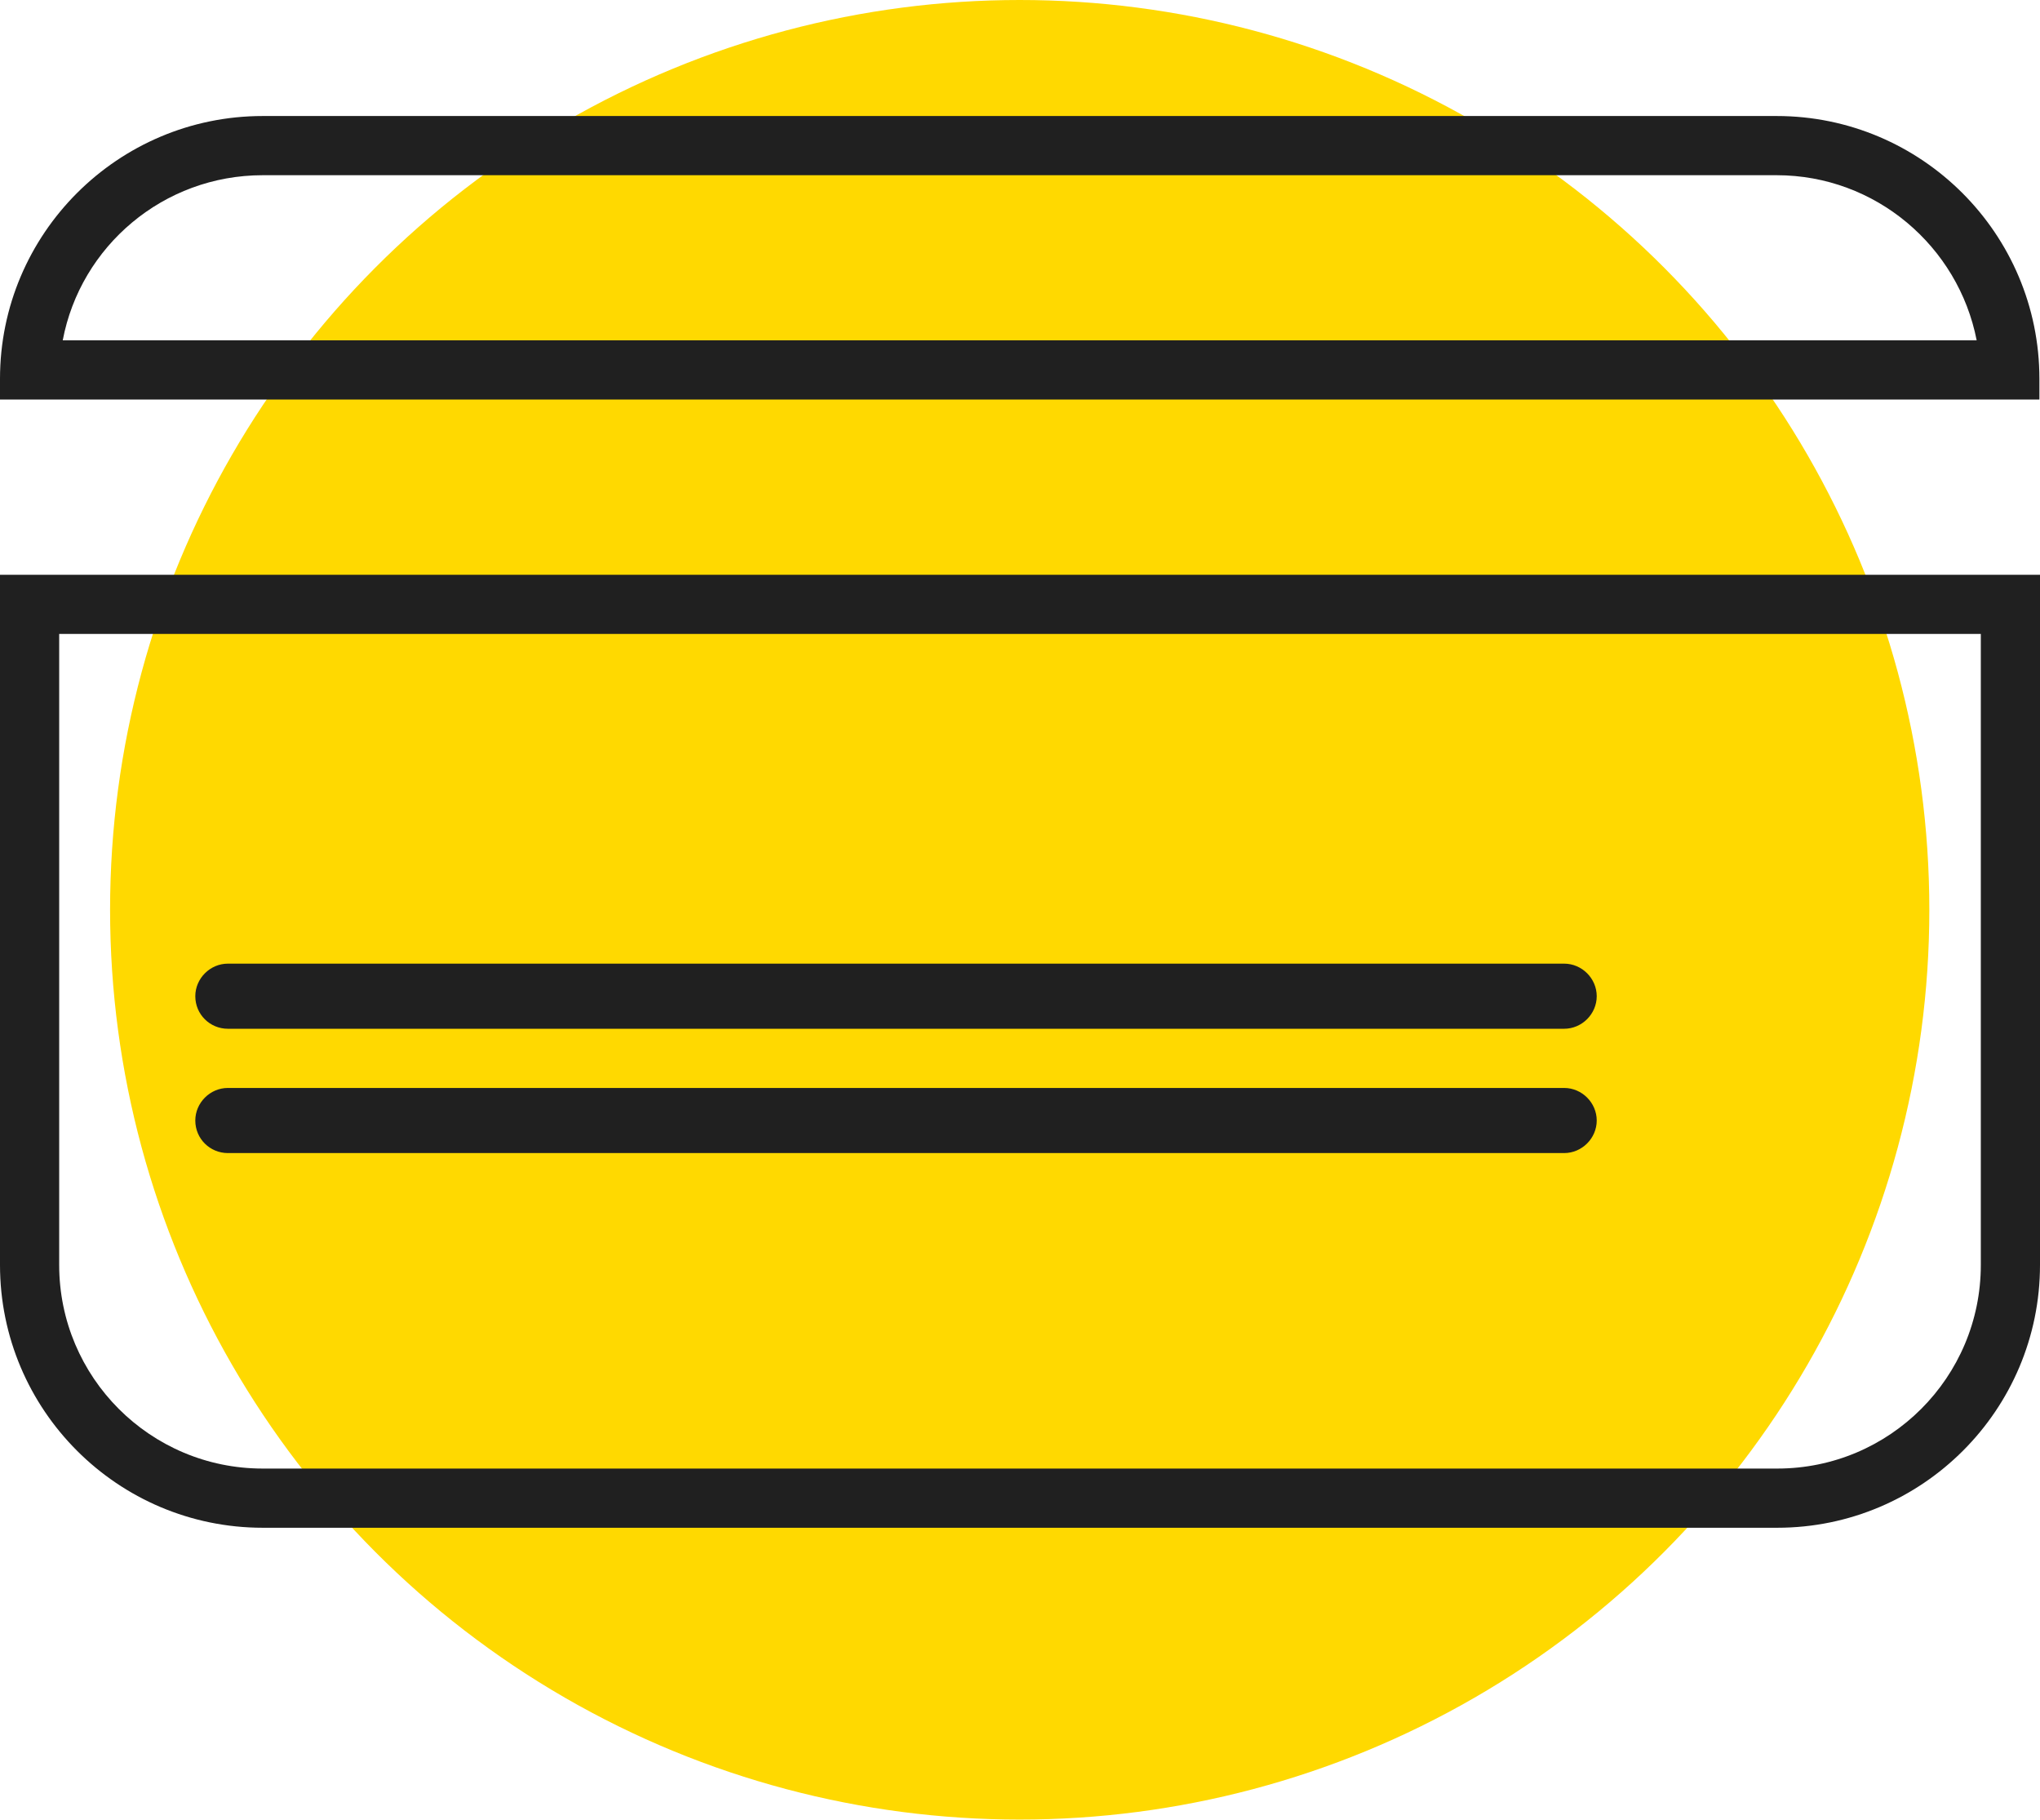
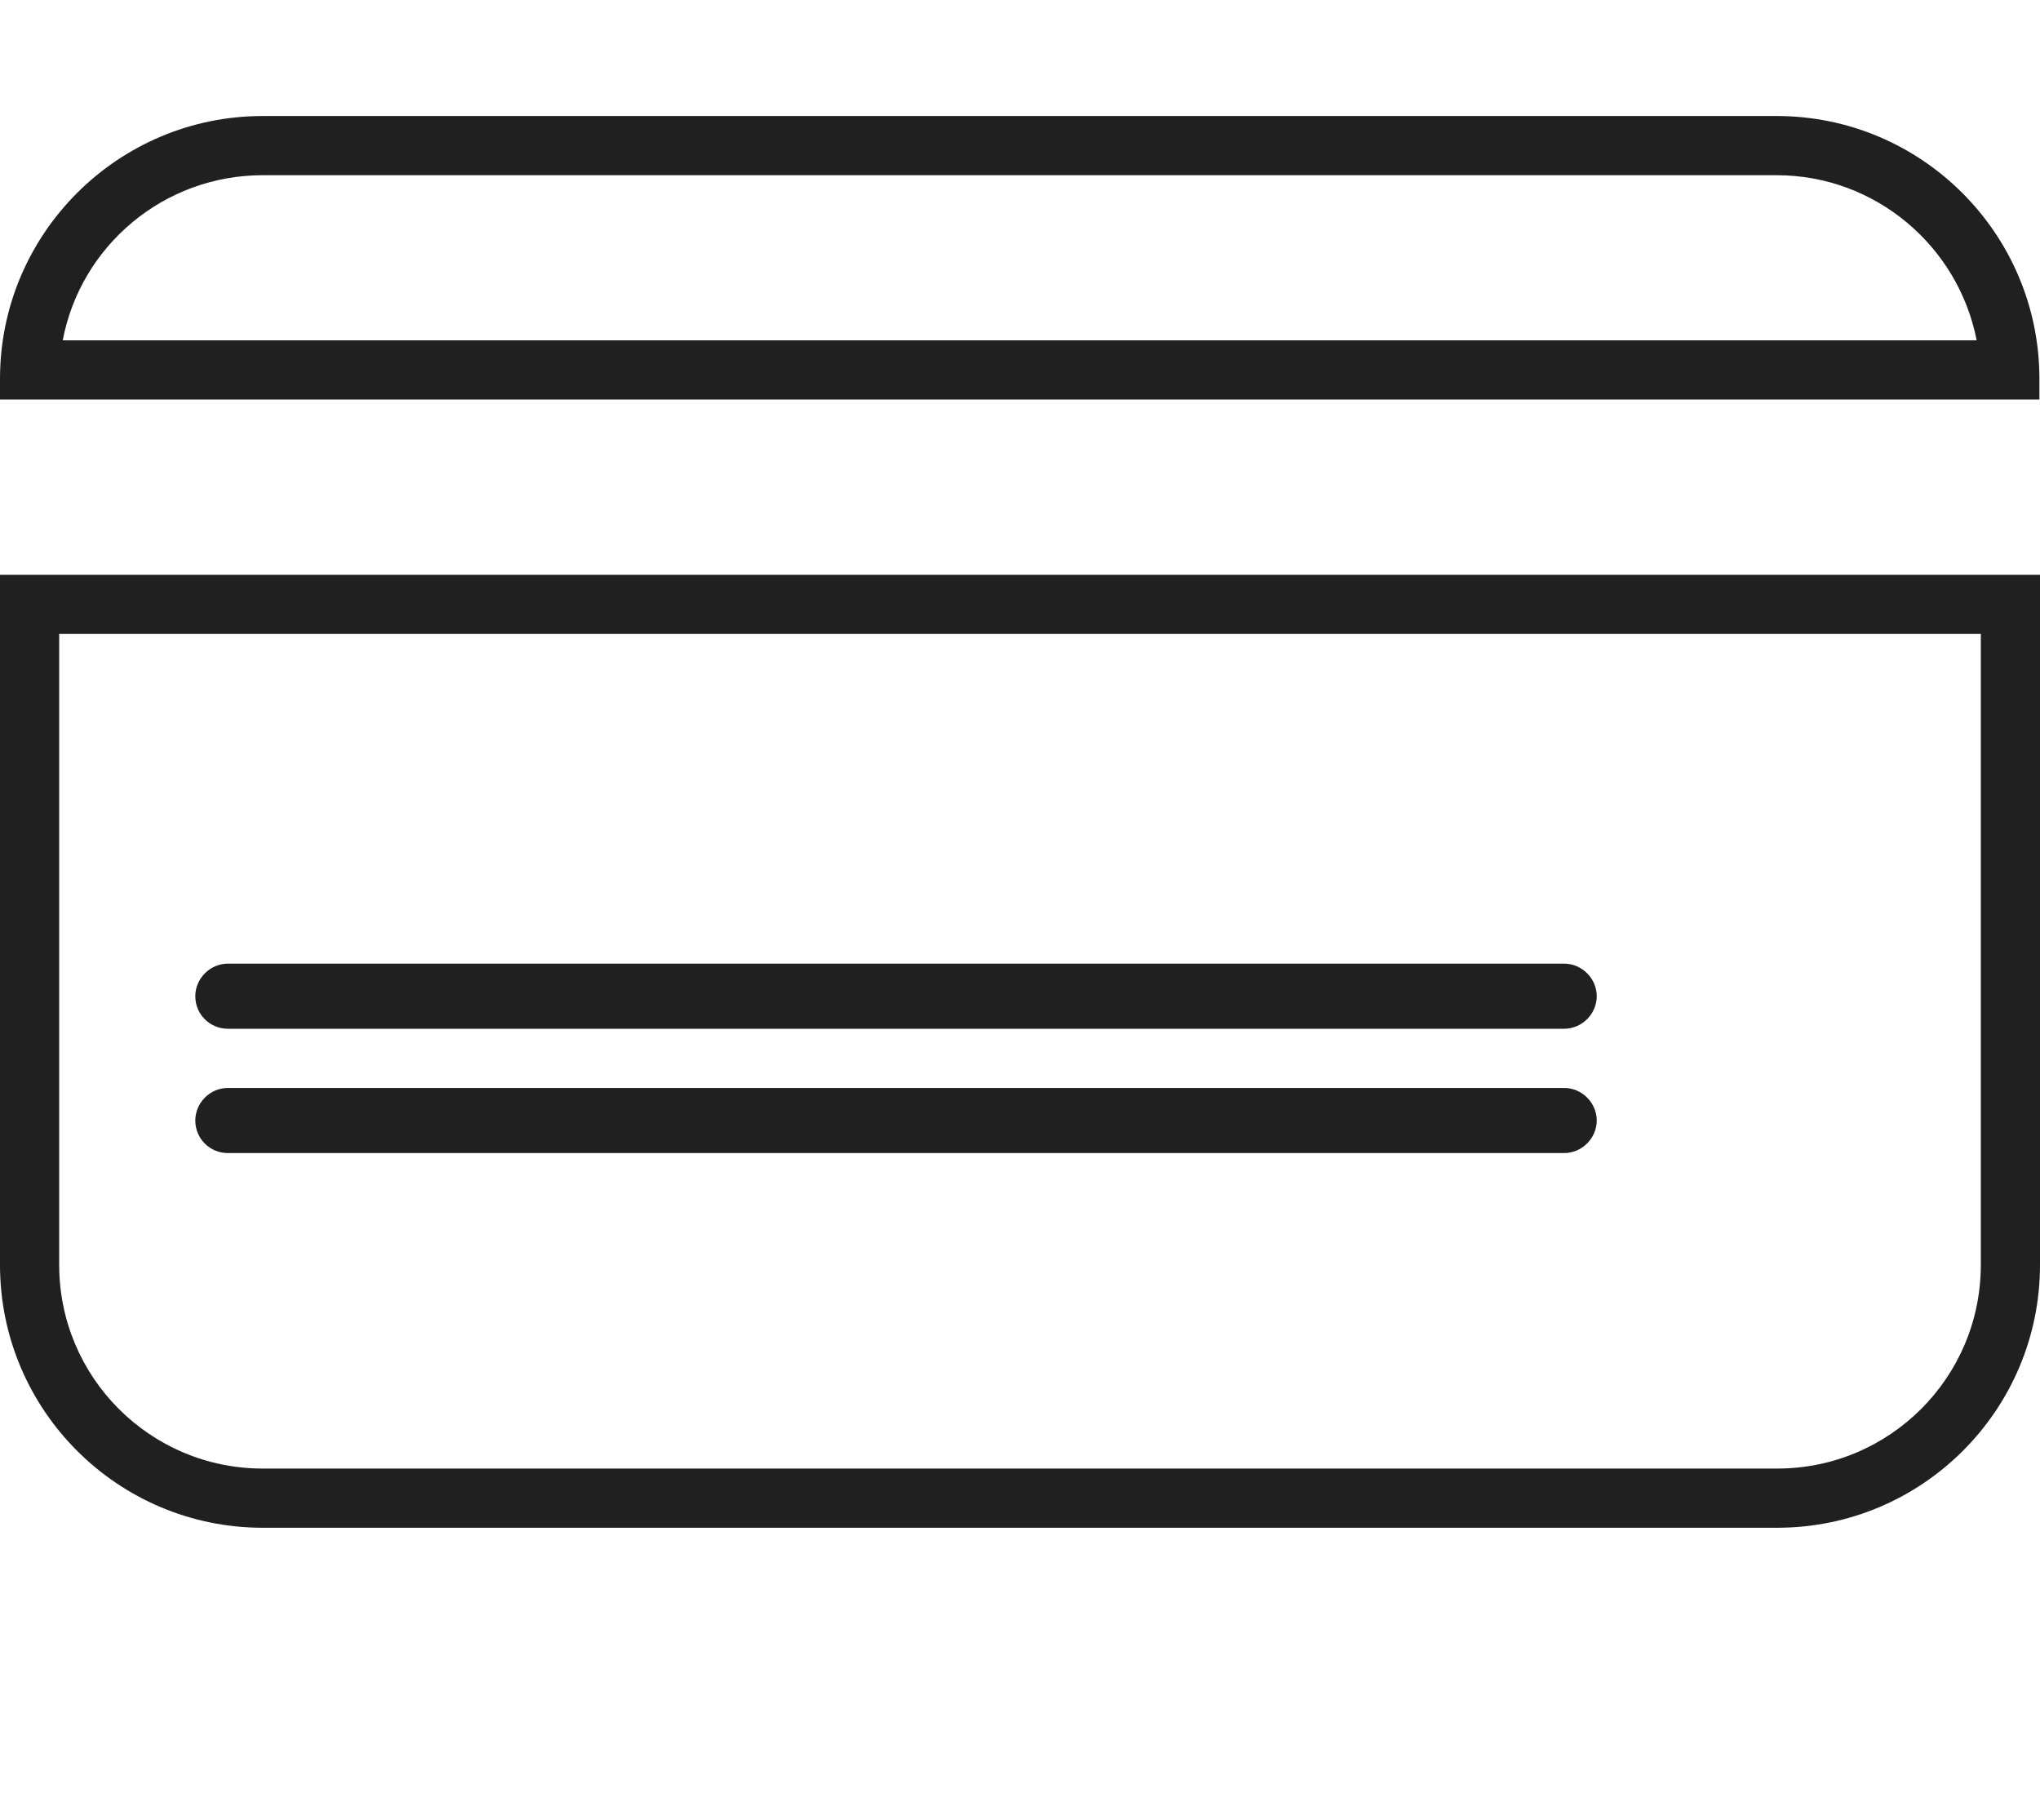
<svg xmlns="http://www.w3.org/2000/svg" id="Слой_1" x="0px" y="0px" viewBox="0 0 344.7 307.5" style="enable-background:new 0 0 344.7 307.5;" xml:space="preserve">
  <style type="text/css"> .st0{fill:#FFD900;} .st1{display:none;fill:#FFFFFF;} .st2{fill:#202020;} </style>
-   <circle class="st0" cx="172.3" cy="153.7" r="153.7" />
-   <path class="st1" d="M281.6,158.6c-78.9,0-143.1,64.1-143.1,143c0,78.8,64.2,143,143.1,143s143.1-64.1,143.1-143 C424.6,222.8,360.5,158.6,281.6,158.6z M281.6,424c-67.5,0-122.5-54.9-122.5-122.4S214,179.2,281.6,179.2 c67.5,0,122.5,54.9,122.5,122.4S349.1,424,281.6,424z M340.6,217.3c-2.9-2-6.9-1.3-9,1.6l-49,70c-0.4,0-0.7-0.1-1.1-0.1 c-7.1,0-12.9,5.8-12.9,12.9s5.8,12.9,12.9,12.9c1.3,0,2.6-0.3,3.7-0.6l45.5,42.2c1.2,1.1,2.8,1.7,4.4,1.7c1.7,0,3.5-0.7,4.7-2.1 c2.4-2.6,2.3-6.7-0.3-9.1L294,304.5c0.2-0.9,0.3-1.9,0.3-2.8c0-1.9-0.5-3.8-1.2-5.4l49-69.9C344.3,223.4,343.5,219.3,340.6,217.3z" />
+   <path class="st1" d="M281.6,158.6c-78.9,0-143.1,64.1-143.1,143c0,78.8,64.2,143,143.1,143s143.1-64.1,143.1-143 C424.6,222.8,360.5,158.6,281.6,158.6z M281.6,424c-67.5,0-122.5-54.9-122.5-122.4S214,179.2,281.6,179.2 c67.5,0,122.5,54.9,122.5,122.4S349.1,424,281.6,424z M340.6,217.3c-2.9-2-6.9-1.3-9,1.6l-49,70c-0.4,0-0.7-0.1-1.1-0.1 s5.8,12.9,12.9,12.9c1.3,0,2.6-0.3,3.7-0.6l45.5,42.2c1.2,1.1,2.8,1.7,4.4,1.7c1.7,0,3.5-0.7,4.7-2.1 c2.4-2.6,2.3-6.7-0.3-9.1L294,304.5c0.2-0.9,0.3-1.9,0.3-2.8c0-1.9-0.5-3.8-1.2-5.4l49-69.9C344.3,223.4,343.5,219.3,340.6,217.3z" />
  <path class="st2" d="M344.6,64c0-24.5-19.9-44.4-44.4-44.4H44.4C19.9,19.6,0,39.5,0,64v3.5h344.6V64z M10.6,57.5 c3-15.9,17-27.9,33.8-27.9h255.8c16.7,0,30.7,12,33.8,27.9H10.6z M33,189.3c0-3,2.5-5.5,5.5-5.5h225.8c3,0,5.5,2.5,5.5,5.5 s-2.5,5.5-5.5,5.5H38.5C35.5,194.8,33,192.4,33,189.3z M33,168.3c0-3,2.5-5.5,5.5-5.5h225.8c3,0,5.5,2.5,5.5,5.5 c0,3-2.5,5.5-5.5,5.5H38.5C35.5,173.8,33,171.4,33,168.3z M0,97.1v116.6c0,24.5,19.9,44.4,44.4,44.4h255.9 c24.5,0,44.4-19.9,44.4-44.4V97.1H0z M334.7,213.7c0,19-15.4,34.4-34.4,34.4H44.4c-19,0-34.4-15.4-34.4-34.4V107.1h324.7V213.7z" />
</svg>